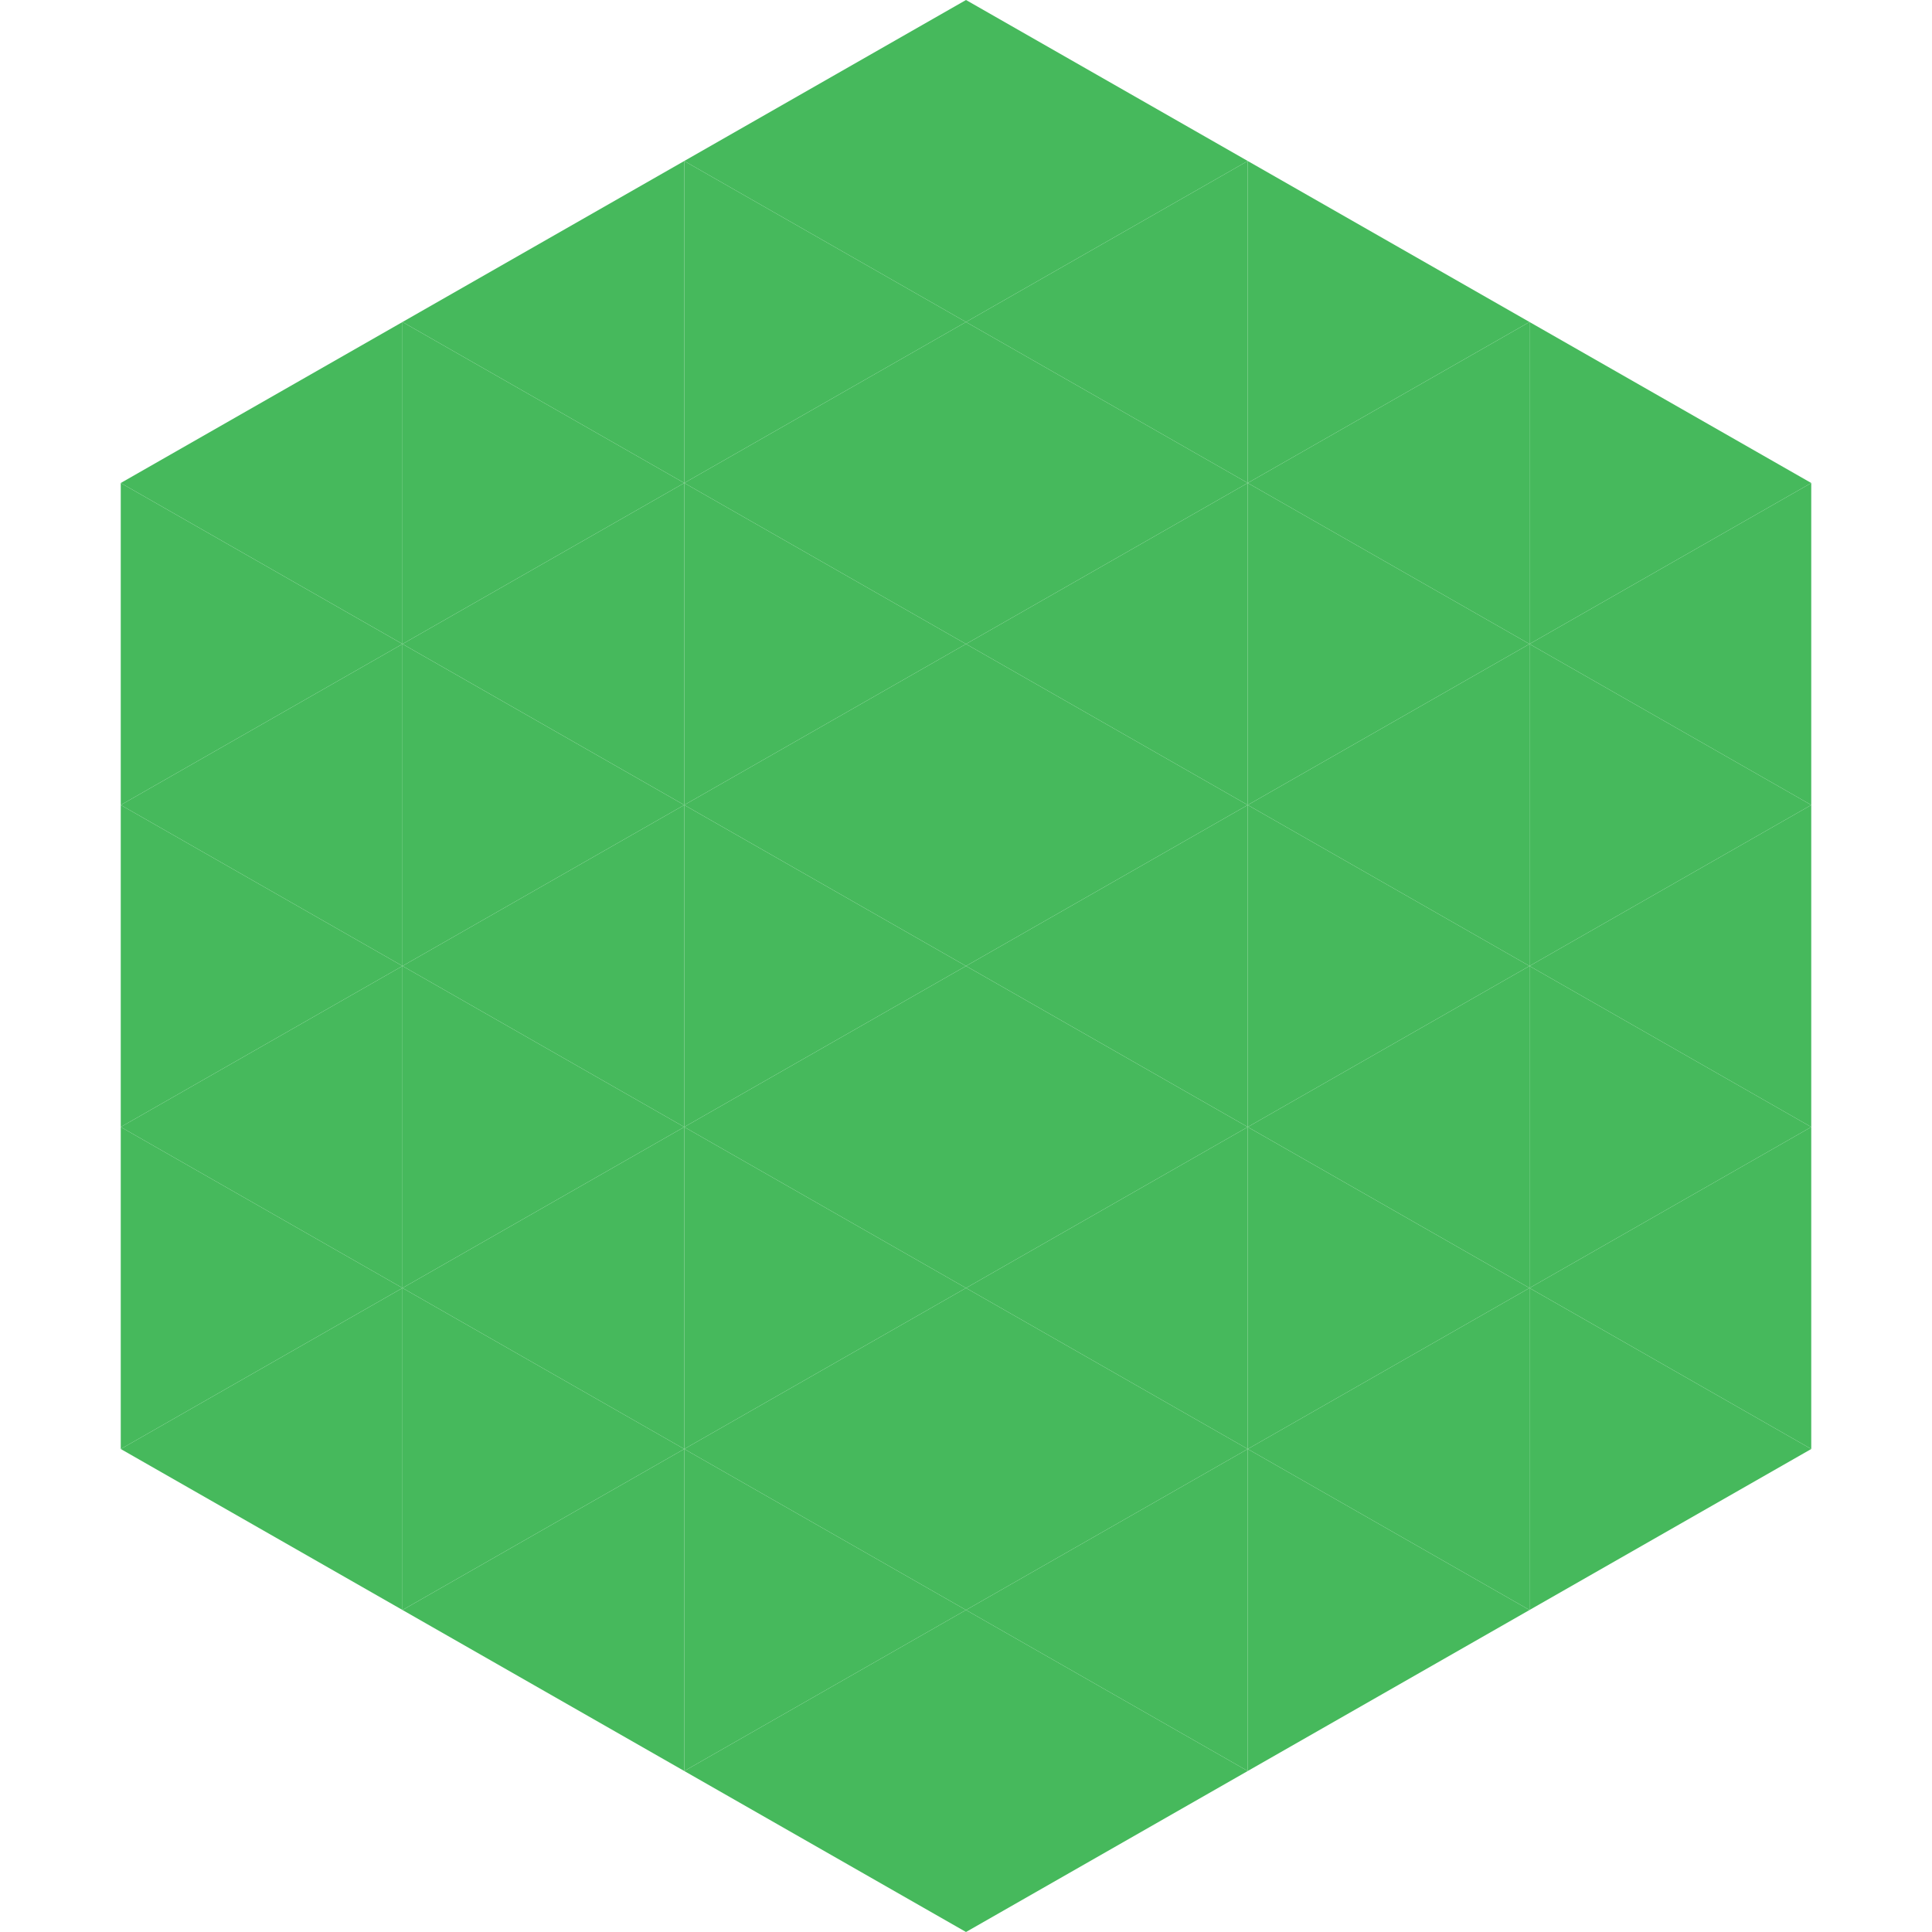
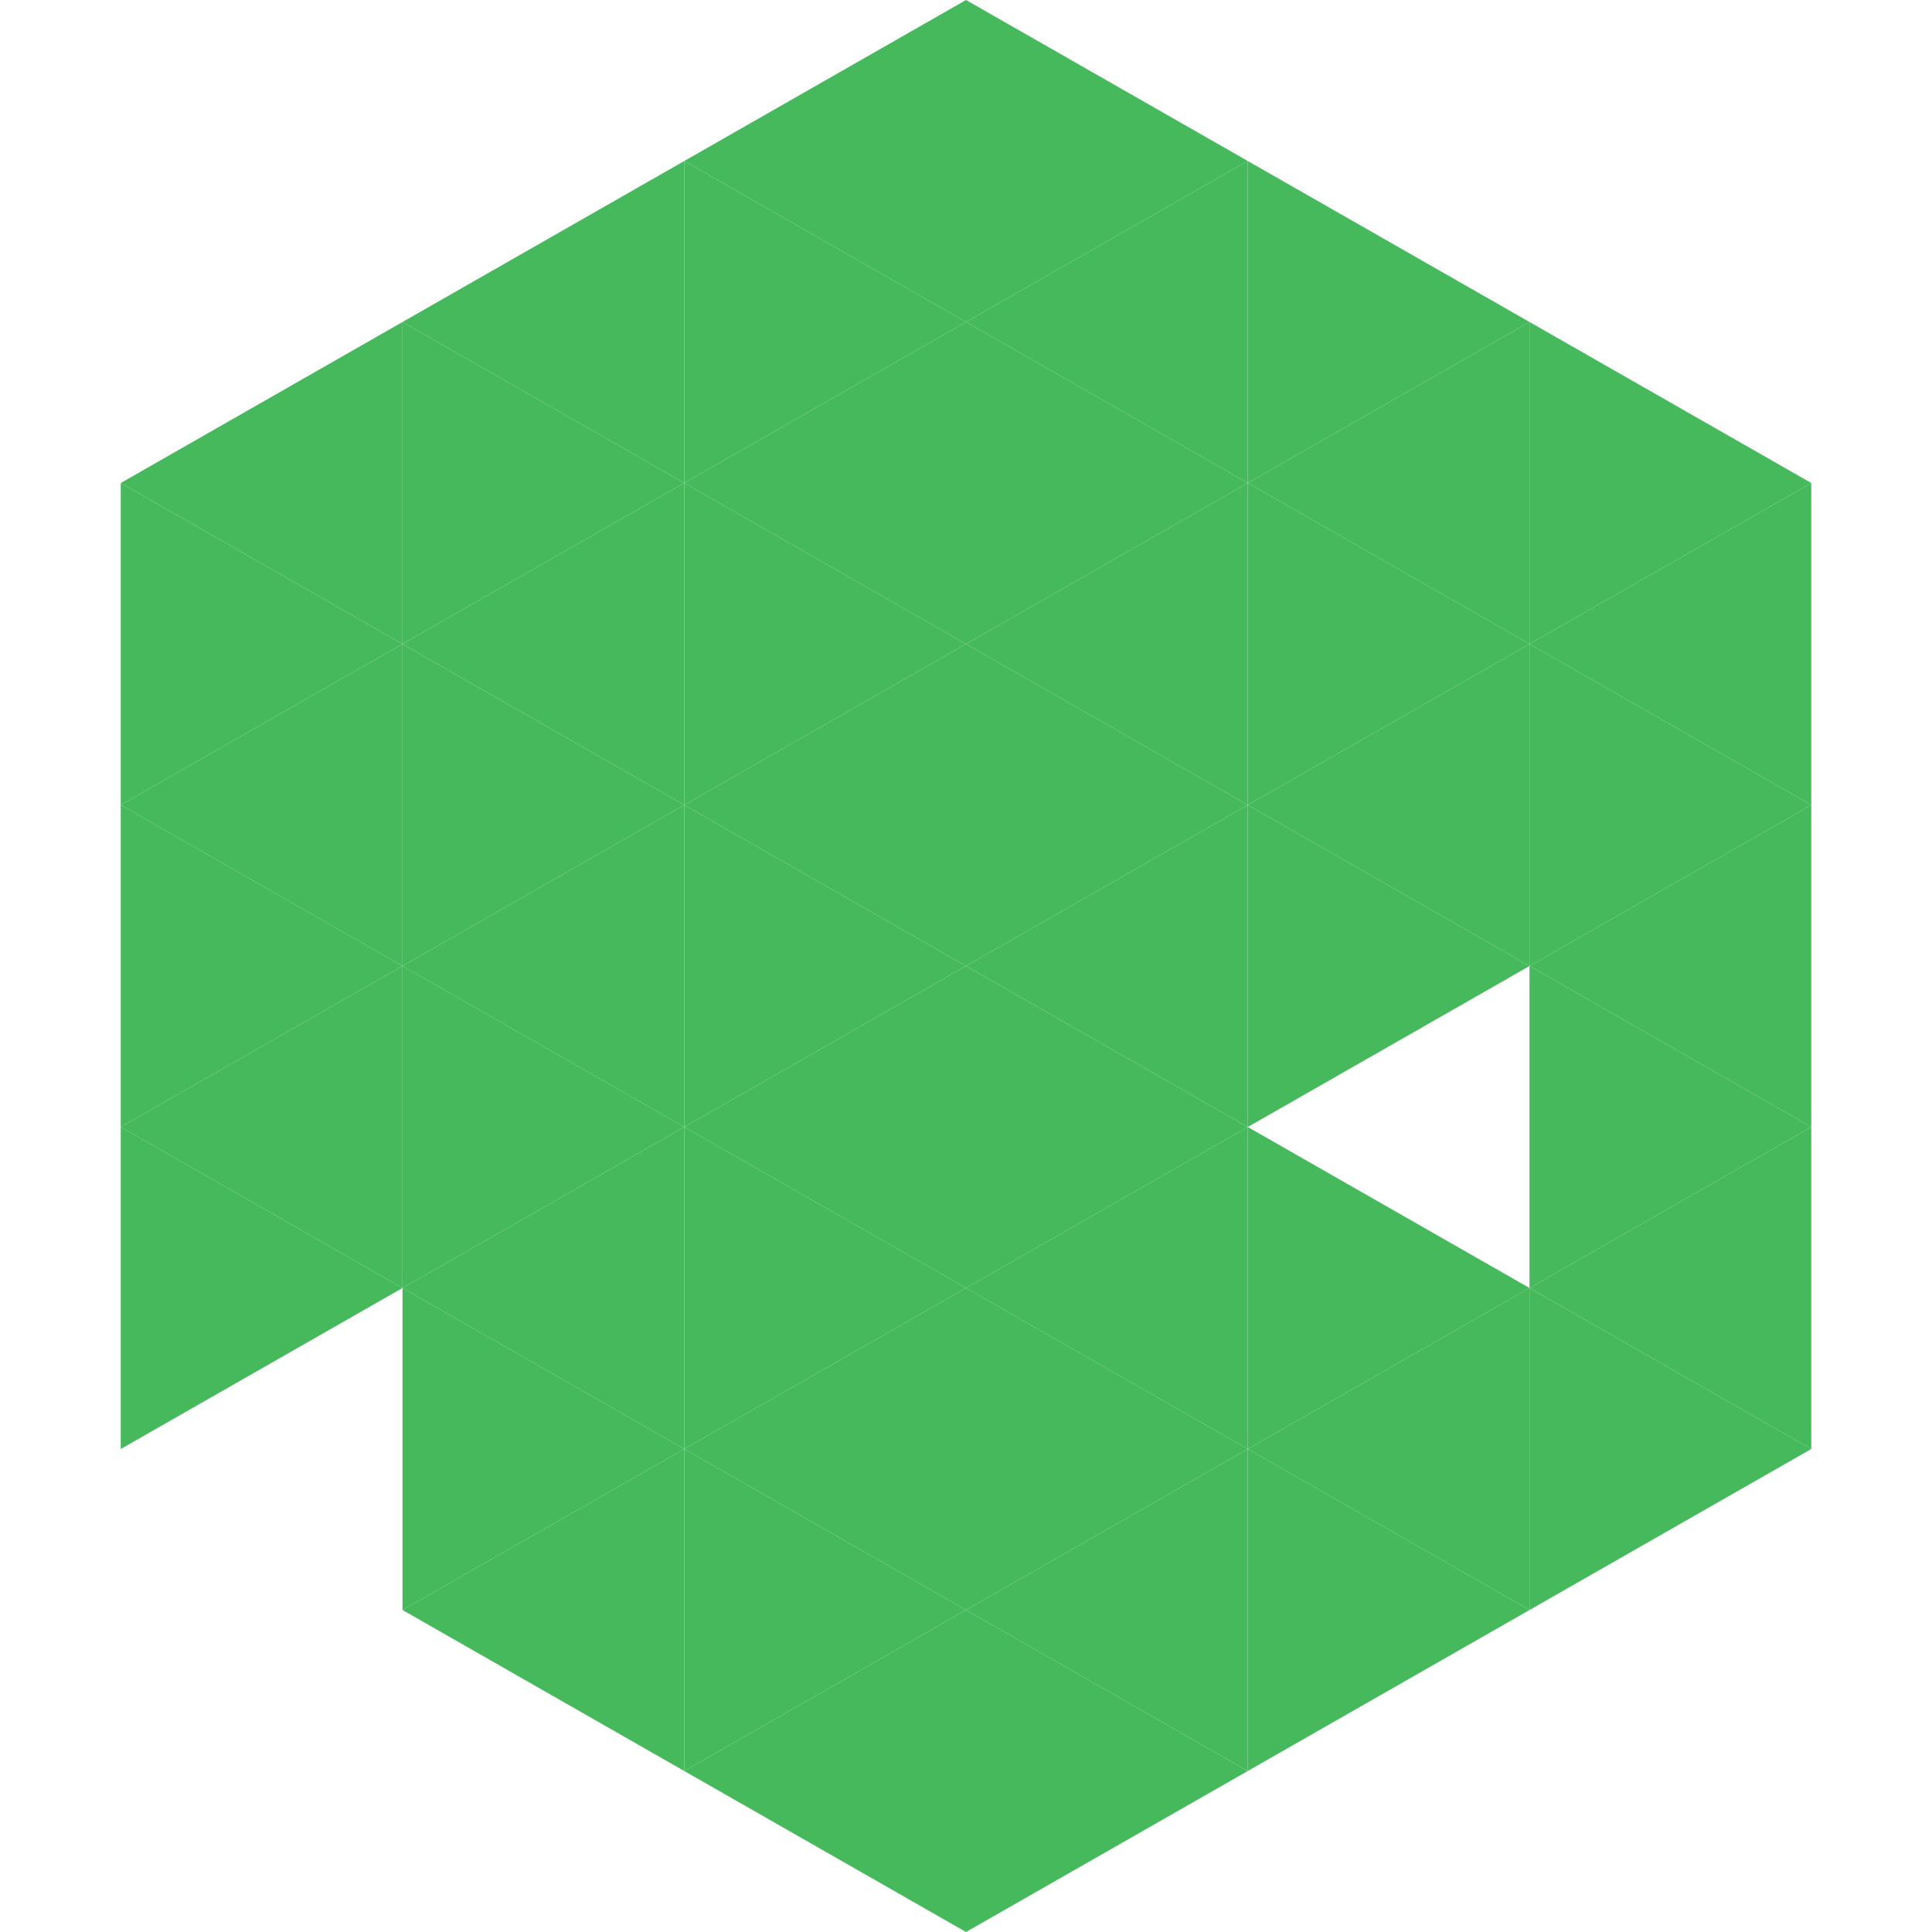
<svg xmlns="http://www.w3.org/2000/svg" width="240" height="240">
  <polygon points="50,40 15,60 50,80" style="fill:rgb(70,185,92)" />
  <polygon points="190,40 225,60 190,80" style="fill:rgb(70,185,92)" />
  <polygon points="15,60 50,80 15,100" style="fill:rgb(70,185,92)" />
  <polygon points="225,60 190,80 225,100" style="fill:rgb(70,185,92)" />
  <polygon points="50,80 15,100 50,120" style="fill:rgb(70,185,92)" />
  <polygon points="190,80 225,100 190,120" style="fill:rgb(70,185,92)" />
  <polygon points="15,100 50,120 15,140" style="fill:rgb(70,185,92)" />
  <polygon points="225,100 190,120 225,140" style="fill:rgb(70,185,92)" />
  <polygon points="50,120 15,140 50,160" style="fill:rgb(70,185,92)" />
  <polygon points="190,120 225,140 190,160" style="fill:rgb(70,185,92)" />
  <polygon points="15,140 50,160 15,180" style="fill:rgb(70,185,92)" />
  <polygon points="225,140 190,160 225,180" style="fill:rgb(70,185,92)" />
-   <polygon points="50,160 15,180 50,200" style="fill:rgb(70,185,92)" />
  <polygon points="190,160 225,180 190,200" style="fill:rgb(70,185,92)" />
  <polygon points="15,180 50,200 15,220" style="fill:rgb(255,255,255); fill-opacity:0" />
  <polygon points="225,180 190,200 225,220" style="fill:rgb(255,255,255); fill-opacity:0" />
  <polygon points="50,0 85,20 50,40" style="fill:rgb(255,255,255); fill-opacity:0" />
-   <polygon points="190,0 155,20 190,40" style="fill:rgb(255,255,255); fill-opacity:0" />
  <polygon points="85,20 50,40 85,60" style="fill:rgb(70,185,92)" />
  <polygon points="155,20 190,40 155,60" style="fill:rgb(70,185,92)" />
  <polygon points="50,40 85,60 50,80" style="fill:rgb(70,185,92)" />
  <polygon points="190,40 155,60 190,80" style="fill:rgb(70,185,92)" />
  <polygon points="85,60 50,80 85,100" style="fill:rgb(70,185,92)" />
  <polygon points="155,60 190,80 155,100" style="fill:rgb(70,185,92)" />
  <polygon points="50,80 85,100 50,120" style="fill:rgb(70,185,92)" />
  <polygon points="190,80 155,100 190,120" style="fill:rgb(70,185,92)" />
  <polygon points="85,100 50,120 85,140" style="fill:rgb(70,185,92)" />
  <polygon points="155,100 190,120 155,140" style="fill:rgb(70,185,92)" />
  <polygon points="50,120 85,140 50,160" style="fill:rgb(70,185,92)" />
-   <polygon points="190,120 155,140 190,160" style="fill:rgb(70,185,92)" />
  <polygon points="85,140 50,160 85,180" style="fill:rgb(70,185,92)" />
  <polygon points="155,140 190,160 155,180" style="fill:rgb(70,185,92)" />
  <polygon points="50,160 85,180 50,200" style="fill:rgb(70,185,92)" />
  <polygon points="190,160 155,180 190,200" style="fill:rgb(70,185,92)" />
  <polygon points="85,180 50,200 85,220" style="fill:rgb(70,185,92)" />
  <polygon points="155,180 190,200 155,220" style="fill:rgb(70,185,92)" />
  <polygon points="120,0 85,20 120,40" style="fill:rgb(70,185,92)" />
  <polygon points="120,0 155,20 120,40" style="fill:rgb(70,185,92)" />
  <polygon points="85,20 120,40 85,60" style="fill:rgb(70,185,92)" />
  <polygon points="155,20 120,40 155,60" style="fill:rgb(70,185,92)" />
  <polygon points="120,40 85,60 120,80" style="fill:rgb(70,185,92)" />
  <polygon points="120,40 155,60 120,80" style="fill:rgb(70,185,92)" />
  <polygon points="85,60 120,80 85,100" style="fill:rgb(70,185,92)" />
  <polygon points="155,60 120,80 155,100" style="fill:rgb(70,185,92)" />
  <polygon points="120,80 85,100 120,120" style="fill:rgb(70,185,92)" />
  <polygon points="120,80 155,100 120,120" style="fill:rgb(70,185,92)" />
  <polygon points="85,100 120,120 85,140" style="fill:rgb(70,185,92)" />
  <polygon points="155,100 120,120 155,140" style="fill:rgb(70,185,92)" />
  <polygon points="120,120 85,140 120,160" style="fill:rgb(70,185,92)" />
  <polygon points="120,120 155,140 120,160" style="fill:rgb(70,185,92)" />
  <polygon points="85,140 120,160 85,180" style="fill:rgb(70,185,92)" />
  <polygon points="155,140 120,160 155,180" style="fill:rgb(70,185,92)" />
  <polygon points="120,160 85,180 120,200" style="fill:rgb(70,185,92)" />
  <polygon points="120,160 155,180 120,200" style="fill:rgb(70,185,92)" />
  <polygon points="85,180 120,200 85,220" style="fill:rgb(70,185,92)" />
  <polygon points="155,180 120,200 155,220" style="fill:rgb(70,185,92)" />
  <polygon points="120,200 85,220 120,240" style="fill:rgb(70,185,92)" />
  <polygon points="120,200 155,220 120,240" style="fill:rgb(70,185,92)" />
  <polygon points="85,220 120,240 85,260" style="fill:rgb(255,255,255); fill-opacity:0" />
  <polygon points="155,220 120,240 155,260" style="fill:rgb(255,255,255); fill-opacity:0" />
</svg>